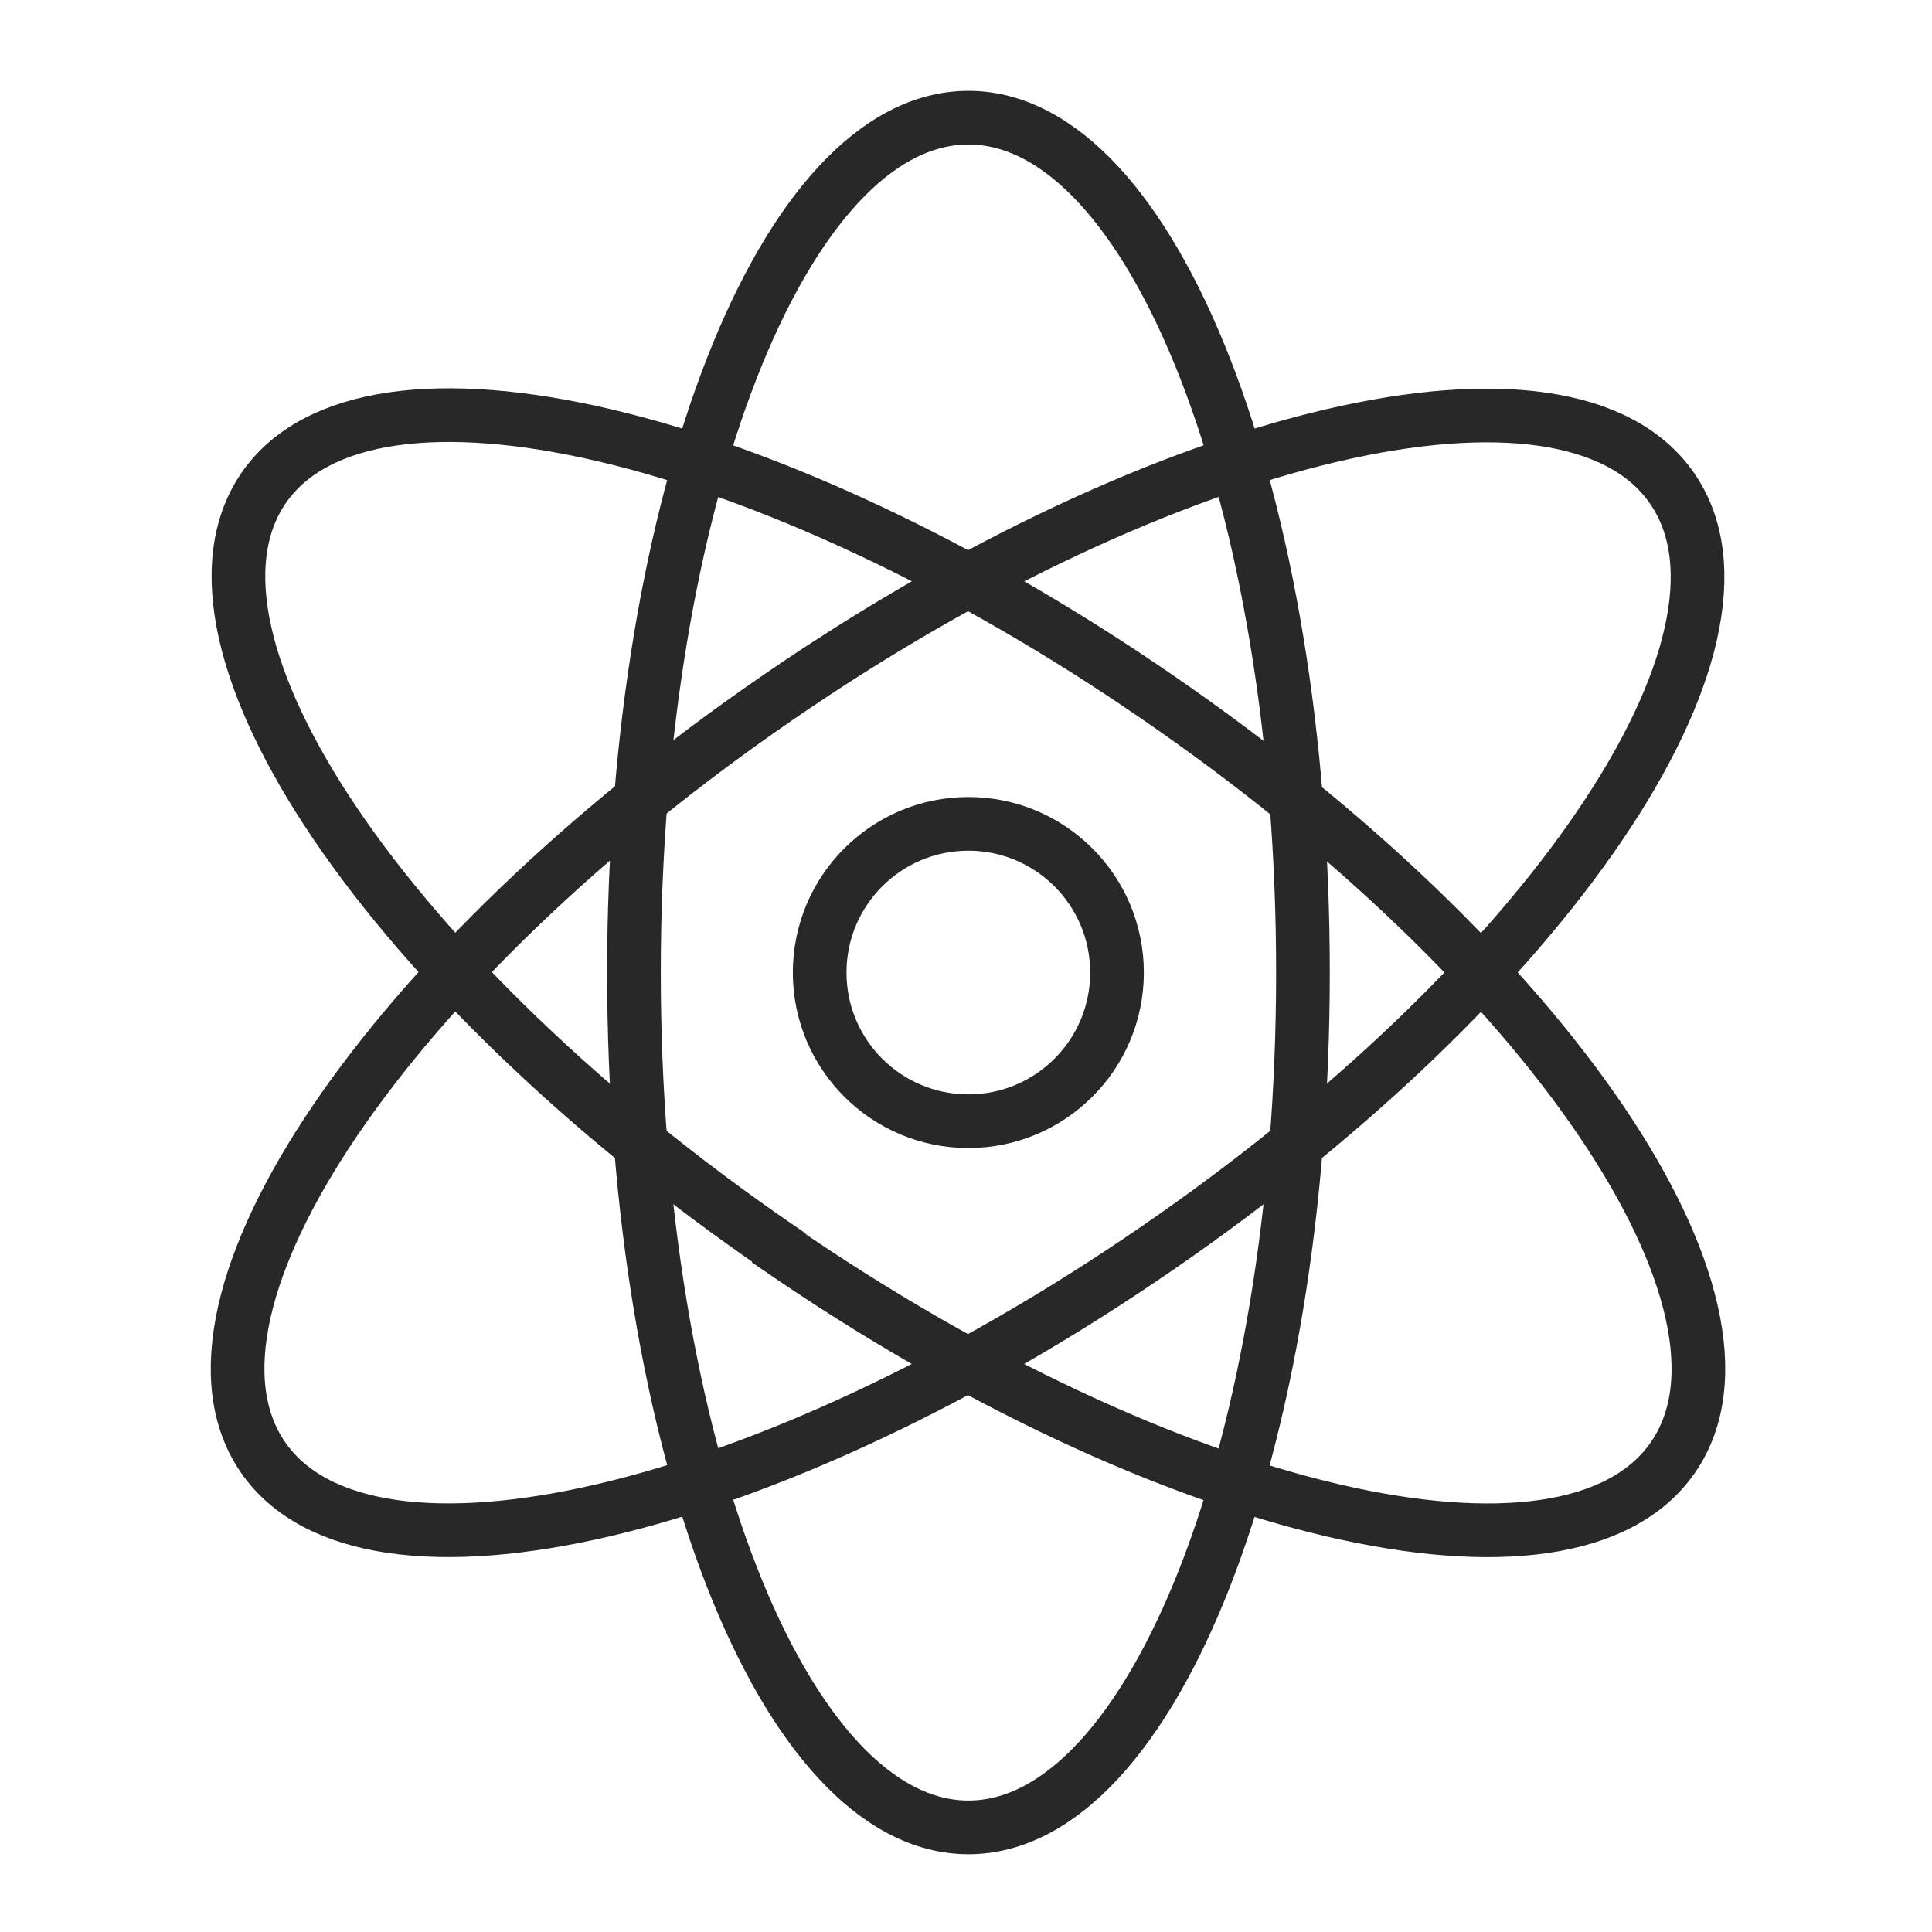
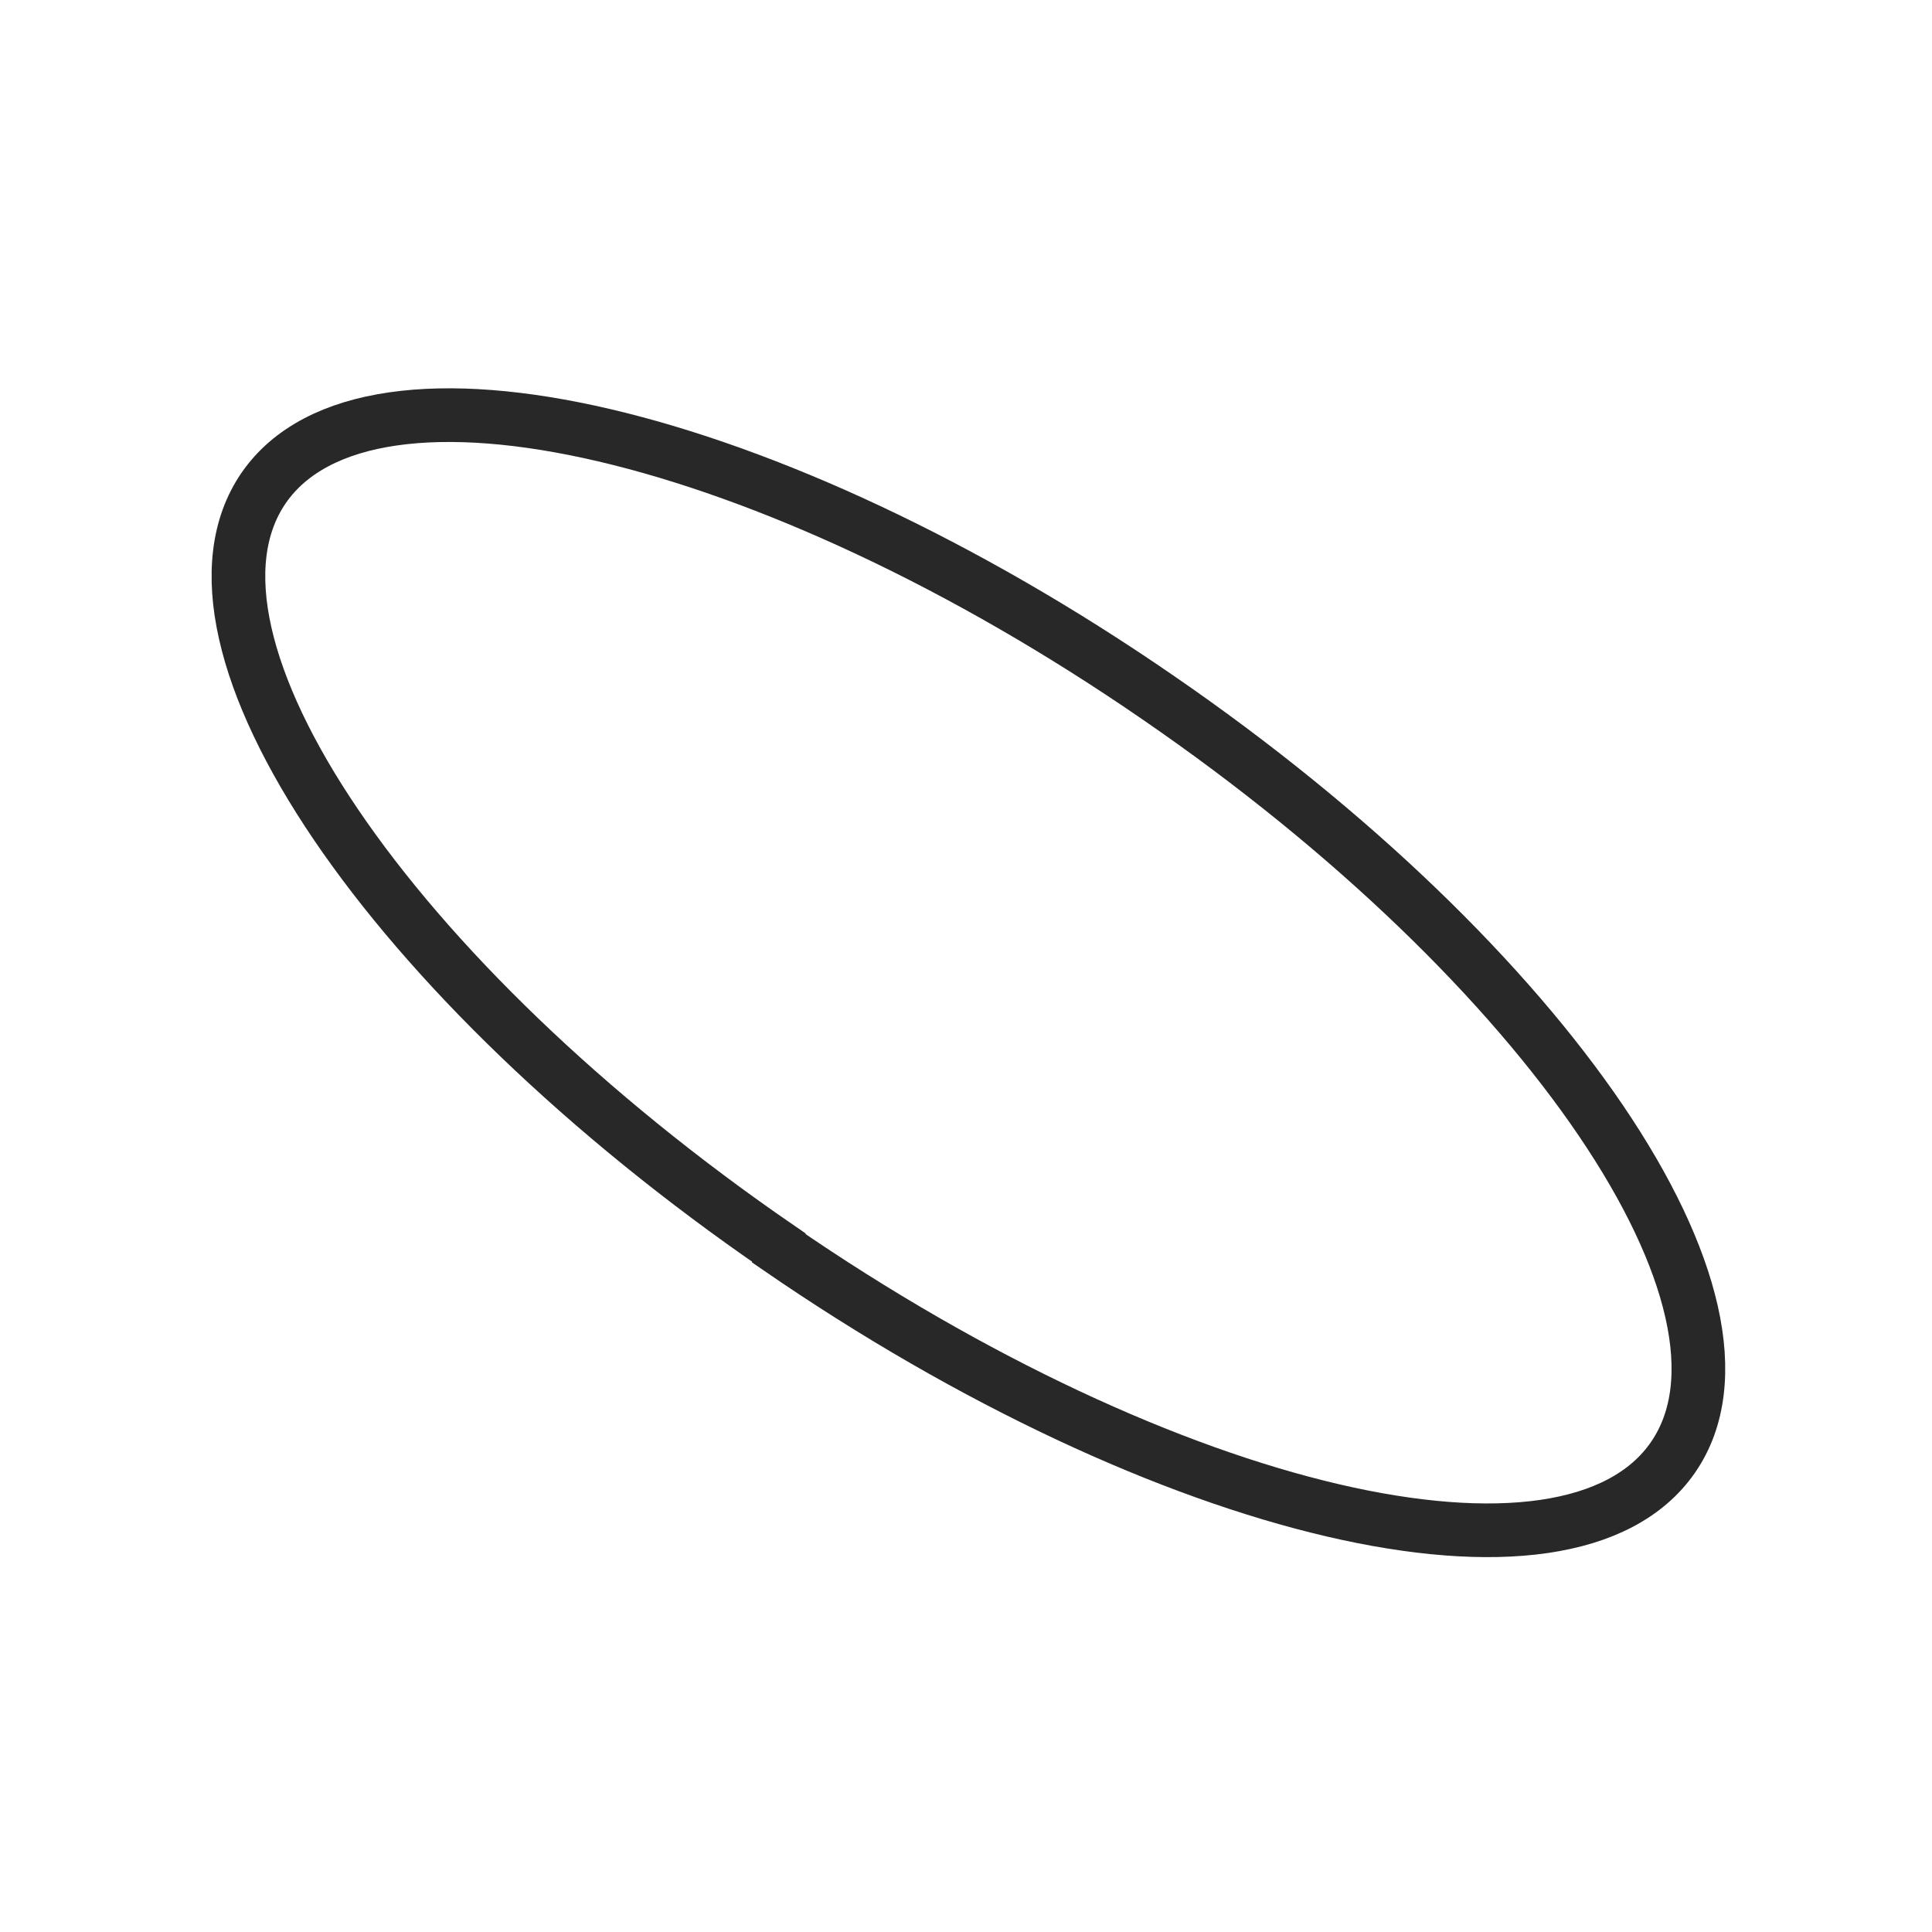
<svg xmlns="http://www.w3.org/2000/svg" width="54" height="54" viewBox="0 0 54 54" fill="none">
-   <path d="M27.068 51.076C32.232 51.076 36.418 40.378 36.418 27.182C36.418 13.986 32.232 3.289 27.068 3.289C21.905 3.289 17.719 13.986 17.719 27.182C17.719 40.378 21.905 51.076 27.068 51.076Z" stroke="#282828" stroke-width="1.5" stroke-miterlimit="10" />
-   <path d="M32.342 34.89C21.476 42.37 10.277 44.987 7.348 40.728C4.418 36.469 10.859 26.974 21.746 19.494C32.612 12.015 43.811 9.397 46.74 13.656C49.67 17.915 43.229 27.41 32.342 34.89Z" stroke="#282828" stroke-width="1.5" stroke-miterlimit="10" />
  <path d="M21.769 34.891C32.636 42.371 43.834 44.989 46.764 40.729C49.693 36.47 43.252 26.975 32.365 19.495C21.479 11.995 10.301 9.398 7.371 13.636C4.442 17.896 10.882 27.391 21.769 34.87V34.891Z" stroke="#282828" stroke-width="1.5" stroke-miterlimit="10" />
-   <path d="M27.066 31.338C29.36 31.338 31.221 29.478 31.221 27.183C31.221 24.888 29.36 23.027 27.066 23.027C24.771 23.027 22.91 24.888 22.91 27.183C22.91 29.478 24.771 31.338 27.066 31.338Z" stroke="#282828" stroke-width="1.5" stroke-miterlimit="10" />
</svg>